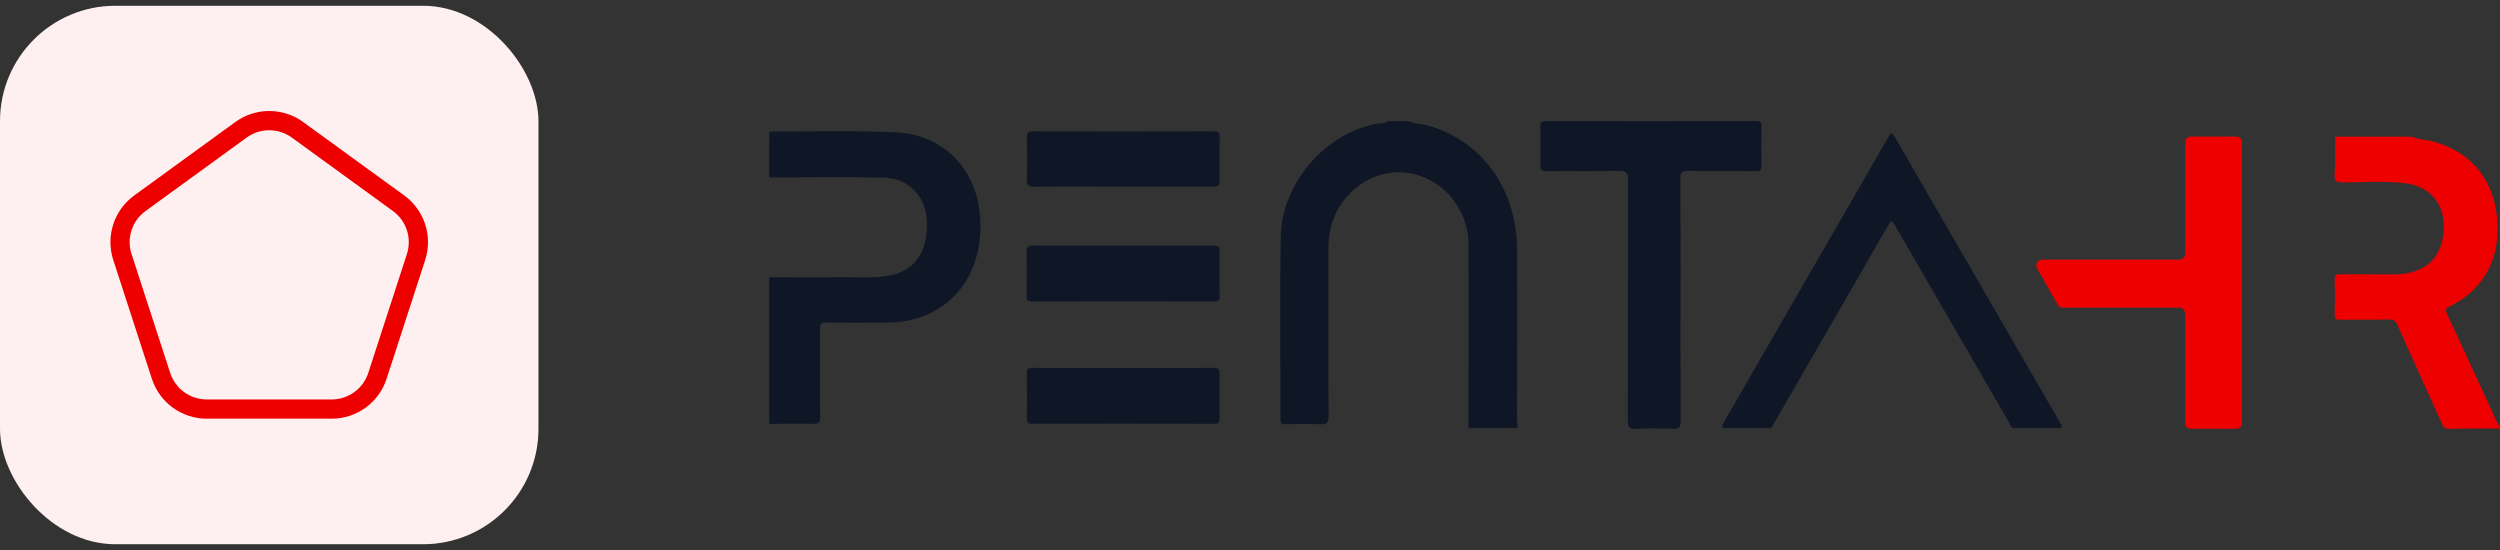
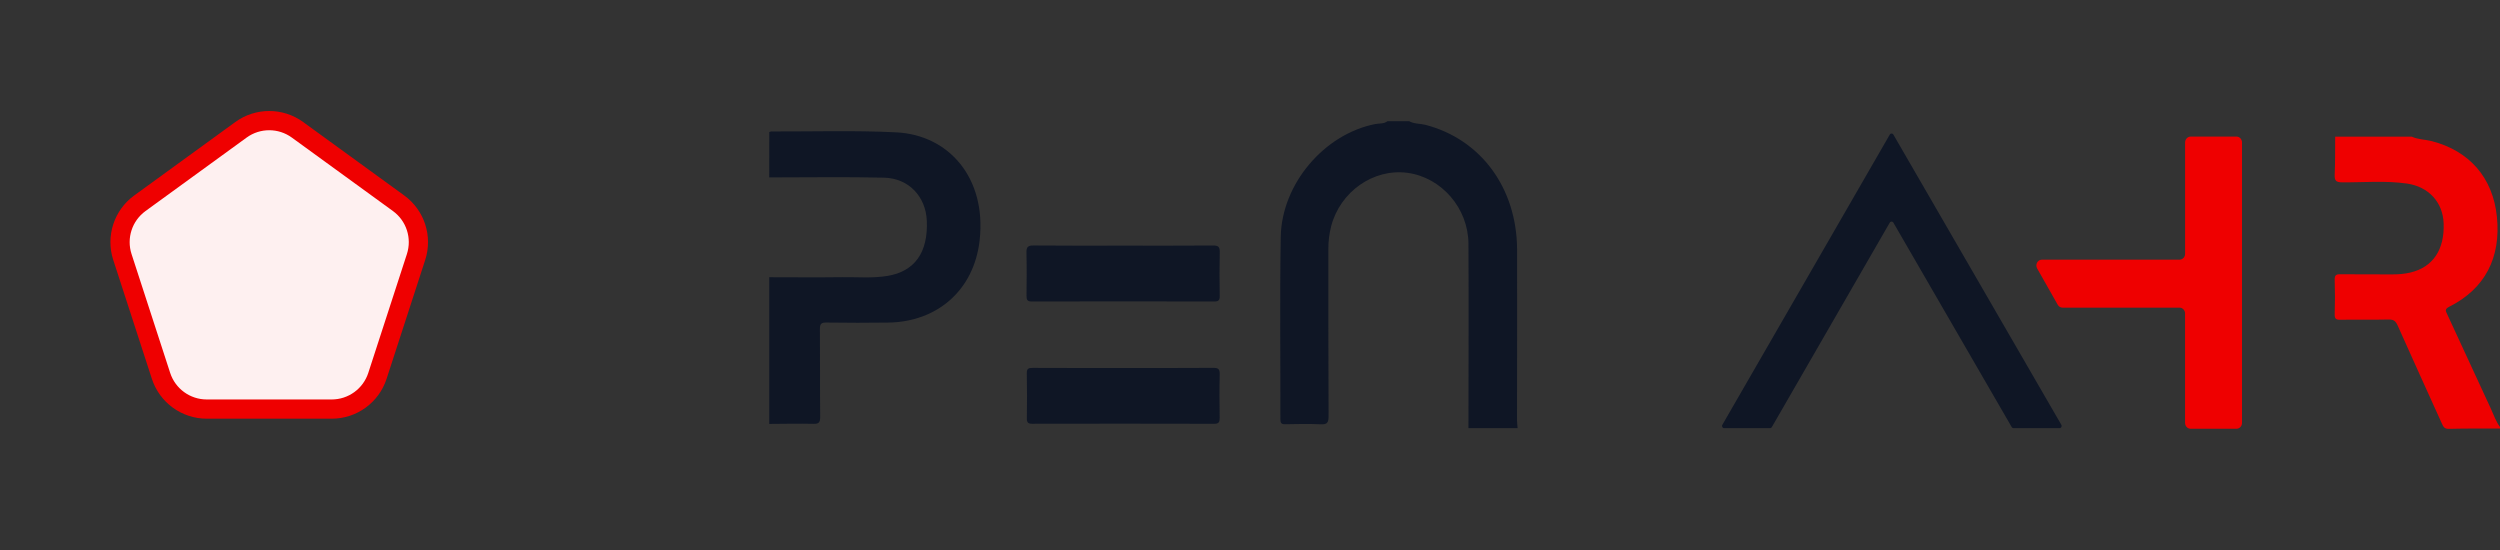
<svg xmlns="http://www.w3.org/2000/svg" width="350" height="77" viewBox="0 0 350 77" fill="none">
  <rect x="0" y="0" width="350" height="77" fill="#333333" stroke="none" />
-   <rect y="0.808" width="75.384" height="75.384" rx="16.154" fill="#FEF0F0" />
  <path d="M41.648 18.172C39.289 16.458 36.094 16.458 33.735 18.172L19.581 28.456C17.222 30.17 16.235 33.208 17.136 35.981L22.543 52.62C23.444 55.393 26.028 57.271 28.944 57.271H46.44C49.355 57.271 51.94 55.393 52.841 52.62L58.247 35.981C59.148 33.208 58.161 30.17 55.802 28.456L41.648 18.172Z" fill="#FEF0F0" stroke="#EF0000" stroke-width="2.692" />
  <path d="M157.214 51.516C161.431 51.516 165.647 51.532 169.86 51.5C170.559 51.496 170.779 51.672 170.76 52.425C170.707 54.434 170.726 56.446 170.753 58.459C170.76 59.061 170.665 59.332 169.993 59.332C161.495 59.308 152.994 59.312 144.496 59.328C143.907 59.328 143.752 59.133 143.759 58.543C143.786 56.462 143.801 54.378 143.752 52.297C143.736 51.604 143.98 51.5 144.565 51.504C148.781 51.528 152.998 51.516 157.214 51.516Z" fill="#0F1625" />
-   <path d="M157.217 26.124C153.069 26.124 148.92 26.092 144.776 26.148C143.899 26.16 143.724 25.885 143.754 25.036C143.819 23.099 143.8 21.158 143.762 19.217C143.75 18.576 143.918 18.376 144.548 18.38C153.012 18.4 161.475 18.404 169.939 18.376C170.649 18.372 170.771 18.639 170.759 19.293C170.725 21.266 170.71 23.242 170.763 25.219C170.782 25.977 170.554 26.148 169.863 26.14C165.646 26.108 161.433 26.124 157.217 26.124Z" fill="#0F1625" />
  <path d="M205.583 59.943C205.587 51.334 205.629 42.73 205.583 34.121C205.557 29.119 201.781 24.819 197.017 24.193C192.284 23.575 187.642 26.816 186.369 31.646C186.092 32.702 185.967 33.782 185.97 34.882C185.978 42.678 185.955 50.477 186.001 58.273C186.005 59.238 185.746 59.437 184.888 59.401C183.239 59.329 181.583 59.357 179.931 59.393C179.395 59.405 179.254 59.234 179.254 58.684C179.273 50.182 179.159 41.677 179.304 33.176C179.429 25.723 185.427 18.753 192.542 17.366C193.108 17.254 193.739 17.366 194.248 16.967C195.258 16.967 196.273 16.967 197.283 16.967C197.997 17.37 198.814 17.286 199.574 17.481C207.331 19.502 212.368 26.329 212.394 34.982C212.417 42.917 212.383 50.856 212.383 58.795C212.383 59.178 212.436 59.56 212.466 59.943C210.172 59.943 207.878 59.943 205.583 59.943Z" fill="#0F1625" />
  <path d="M107.699 18.485C107.794 18.457 107.893 18.405 107.988 18.405C113.823 18.425 119.669 18.234 125.488 18.529C132.865 18.9 138.111 24.938 137.154 33.602C136.368 40.728 131.103 45.06 124.394 45.16C121.492 45.204 118.594 45.196 115.691 45.156C114.996 45.148 114.78 45.324 114.787 46.081C114.825 50.174 114.78 54.267 114.825 58.36C114.833 59.177 114.605 59.353 113.864 59.337C111.809 59.293 109.75 59.337 107.695 59.349C107.695 52.502 107.695 45.658 107.695 38.811C111.099 38.811 114.502 38.851 117.906 38.803C120.026 38.775 122.149 38.979 124.265 38.624C128.056 37.99 129.944 35.352 129.754 30.904C129.61 27.516 127.224 24.954 123.764 24.874C118.408 24.746 113.048 24.838 107.691 24.838C107.699 22.718 107.699 20.602 107.699 18.485Z" fill="#0F1625" />
  <path d="M349.996 59.99C347.603 59.998 345.206 59.978 342.812 60.038C342.178 60.054 342.038 59.679 341.832 59.229C339.785 54.685 337.711 50.158 335.686 45.602C335.409 44.977 335.124 44.714 334.429 44.73C332.168 44.785 329.908 44.726 327.648 44.765C327.04 44.777 326.835 44.634 326.858 43.96C326.911 42.374 326.907 40.784 326.858 39.198C326.835 38.516 327.059 38.385 327.663 38.393C330.125 38.428 332.586 38.397 335.052 38.413C335.865 38.416 336.67 38.341 337.46 38.154C340.609 37.404 342.25 34.961 342.11 31.259C342 28.317 340.009 26.137 336.978 25.699C333.958 25.264 330.915 25.551 327.884 25.527C327.017 25.519 326.82 25.276 326.858 24.415C326.938 22.658 326.911 20.892 326.926 19.131C330.501 19.131 334.079 19.131 337.654 19.131C338.535 19.549 339.511 19.517 340.434 19.756C345.741 21.127 349.008 24.89 349.567 30.342C350.155 36.093 347.88 40.441 342.888 42.944C342.212 43.283 342.406 43.562 342.626 44.032C344.662 48.42 346.68 52.816 348.716 57.204C349.118 58.073 349.418 59.002 350 59.775C349.996 59.847 349.996 59.918 349.996 59.99Z" fill="#EF0000" />
-   <path d="M235.277 41.999C235.277 47.634 235.262 53.274 235.296 58.909C235.3 59.762 235.129 60.069 234.274 60.033C232.508 59.957 230.73 59.957 228.964 60.033C228.082 60.069 227.881 59.766 227.885 58.861C227.915 47.698 227.889 36.535 227.927 25.375C227.93 24.271 227.744 23.884 226.612 23.912C223.247 24.004 219.877 23.924 216.508 23.964C215.805 23.972 215.626 23.741 215.641 23.028C215.683 21.286 215.676 19.54 215.641 17.799C215.63 17.193 215.767 16.962 216.382 16.962C226.209 16.982 236.037 16.982 245.864 16.962C246.46 16.962 246.628 17.145 246.612 17.775C246.574 19.552 246.567 21.334 246.616 23.115C246.635 23.837 246.403 23.964 245.788 23.96C242.627 23.928 239.467 23.988 236.31 23.92C235.402 23.9 235.25 24.203 235.258 25.092C235.296 30.728 235.277 36.363 235.277 41.999Z" fill="#0F1625" />
  <path d="M157.209 34.387C161.421 34.387 165.634 34.403 169.843 34.371C170.527 34.367 170.785 34.527 170.766 35.3C170.717 37.344 170.728 39.389 170.762 41.434C170.77 42.039 170.584 42.207 170.014 42.207C161.49 42.191 152.965 42.191 144.437 42.207C143.833 42.207 143.704 41.976 143.712 41.406C143.735 39.397 143.754 37.388 143.704 35.38C143.685 34.594 143.906 34.363 144.669 34.367C148.855 34.407 153.034 34.387 157.209 34.387Z" fill="#0F1625" />
  <path d="M265.072 31.168L281.642 59.796C281.695 59.888 281.79 59.943 281.892 59.943H288.339C288.567 59.943 288.707 59.68 288.59 59.477L265.072 18.841C264.958 18.642 264.684 18.642 264.57 18.841L241.128 59.477C241.011 59.684 241.151 59.943 241.379 59.943H247.803C247.905 59.943 248 59.888 248.054 59.796L264.567 31.168C264.684 30.969 264.958 30.969 265.072 31.168Z" fill="#0F1625" />
  <path d="M305.914 19.945V35.536C305.914 35.987 305.565 36.353 305.136 36.353H285.872C285.268 36.353 284.892 37.043 285.204 37.589L288.083 42.67C288.224 42.917 288.478 43.069 288.752 43.069H305.132C305.561 43.069 305.91 43.435 305.91 43.886V59.21C305.91 59.66 306.26 60.027 306.689 60.027H313.101C313.531 60.027 313.88 59.66 313.88 59.21V19.937C313.88 19.487 313.531 19.12 313.101 19.12H306.689C306.264 19.128 305.914 19.491 305.914 19.945Z" fill="#EF0000" />
</svg>